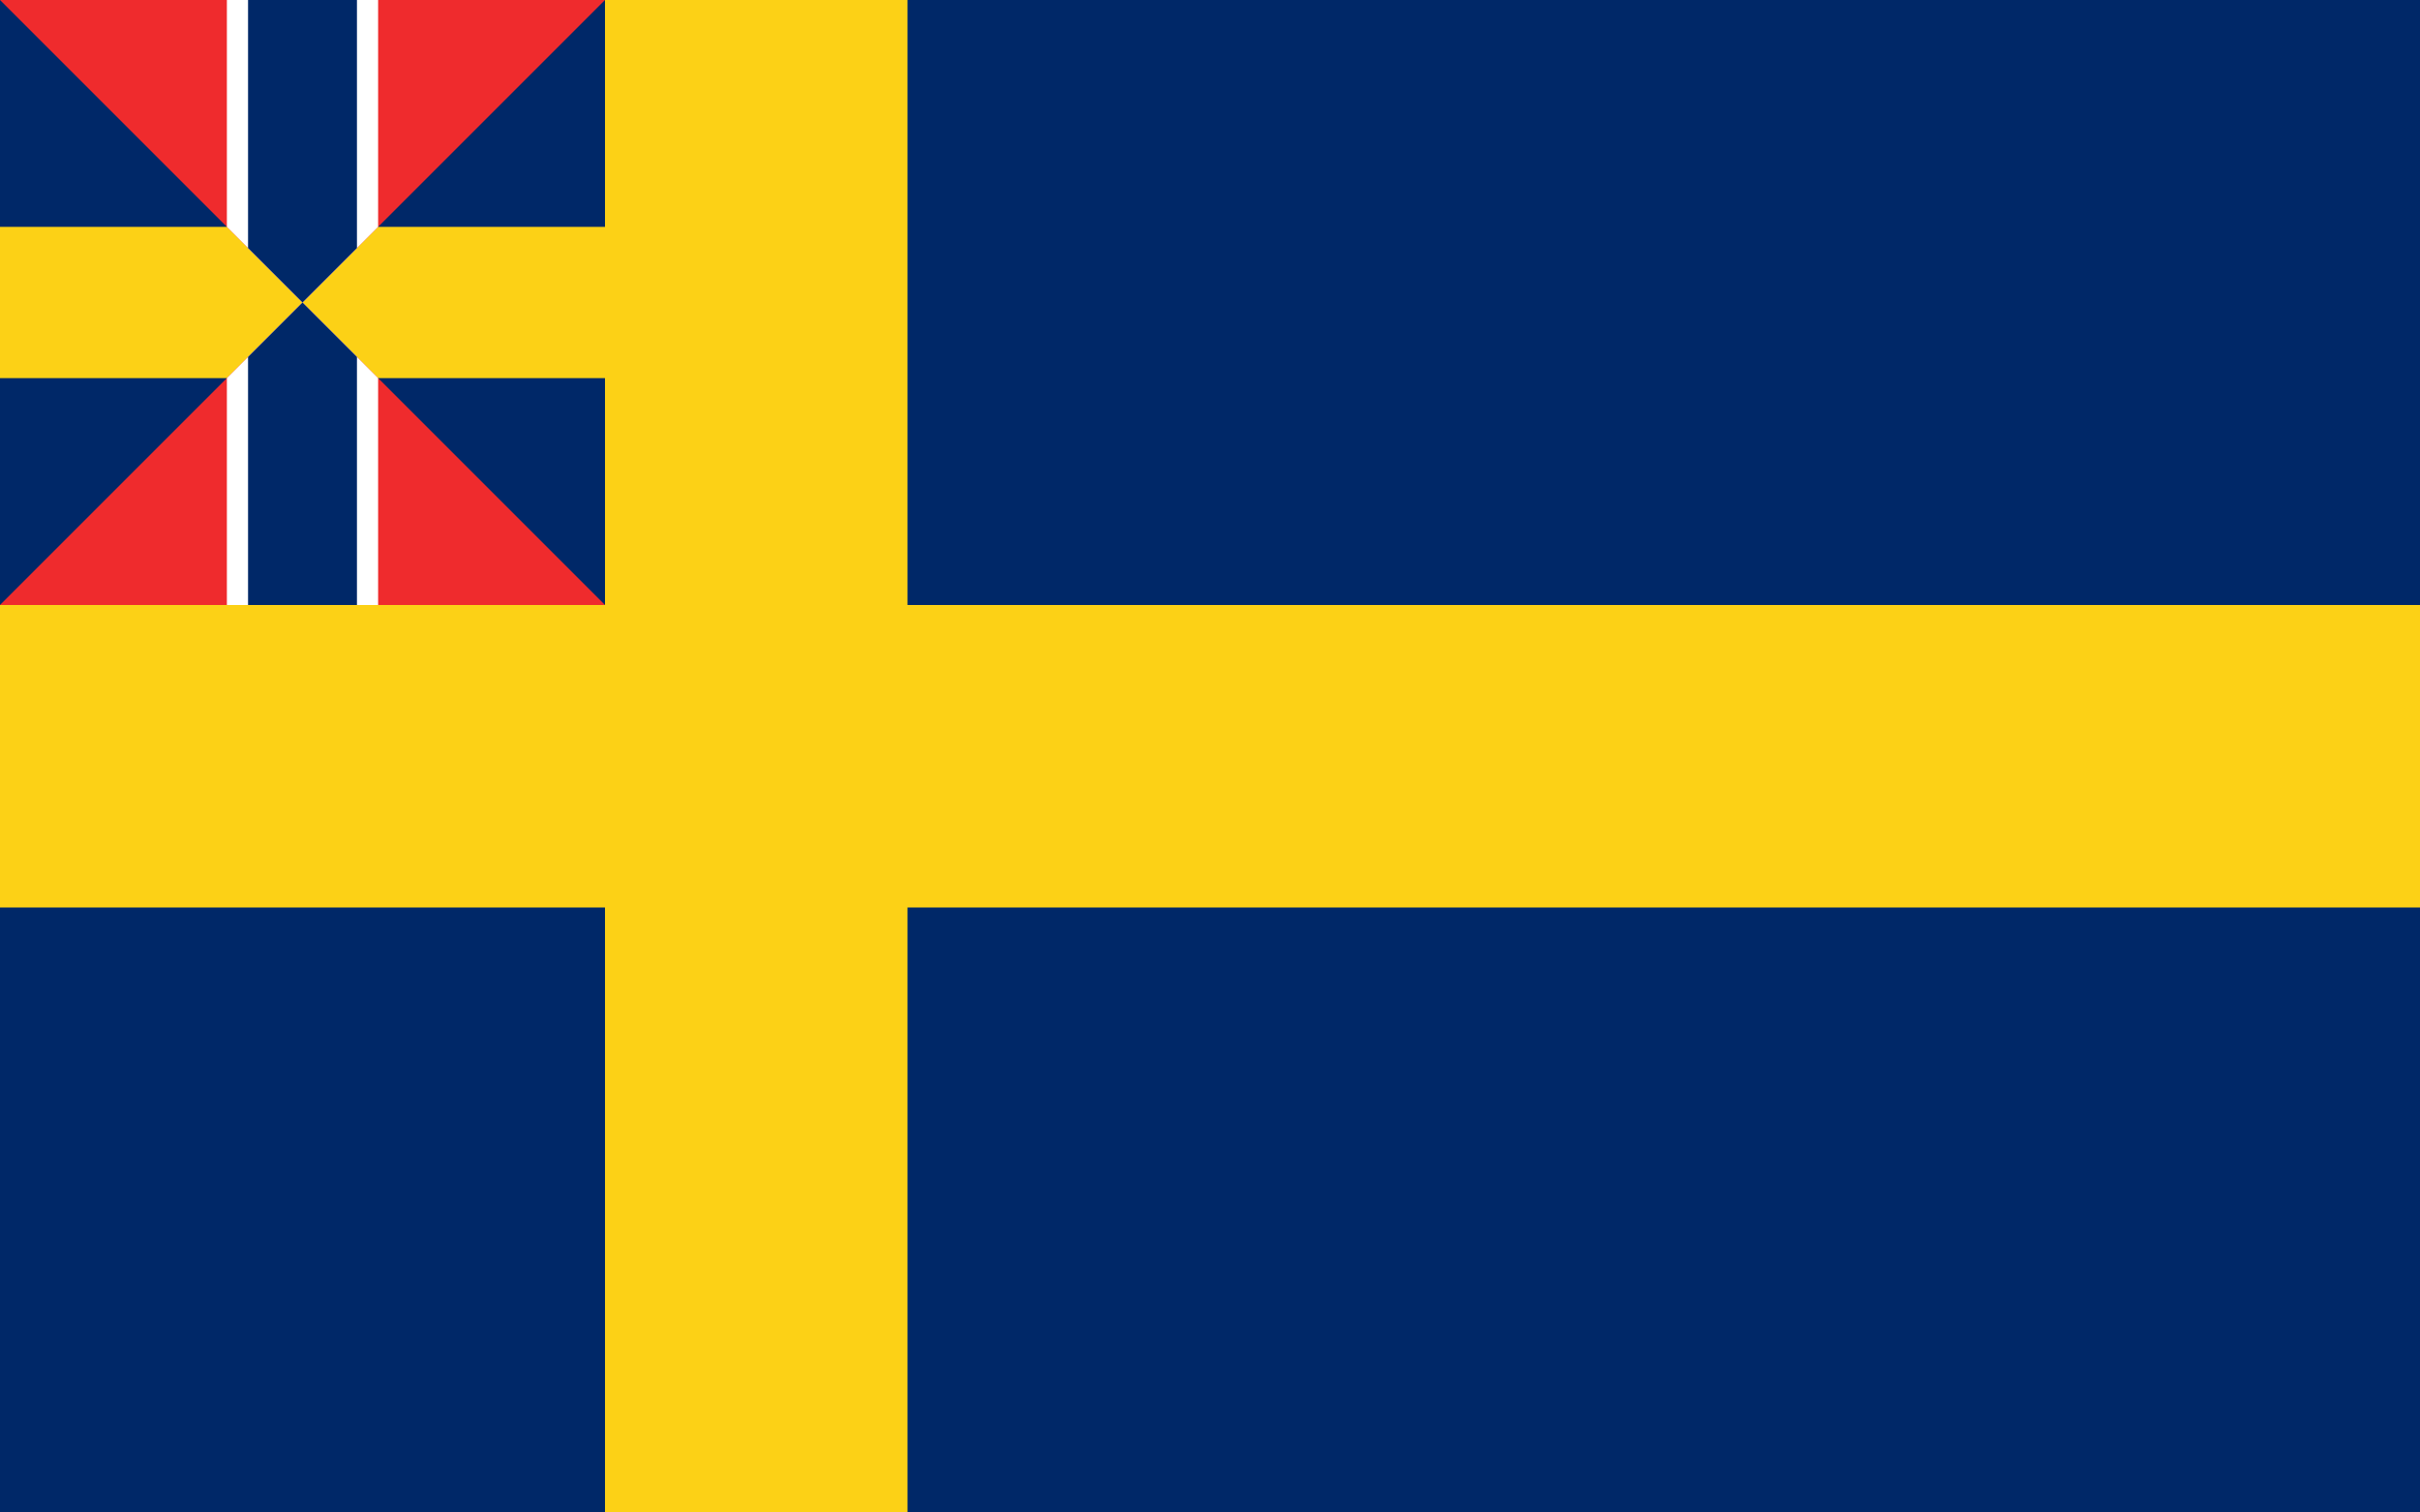
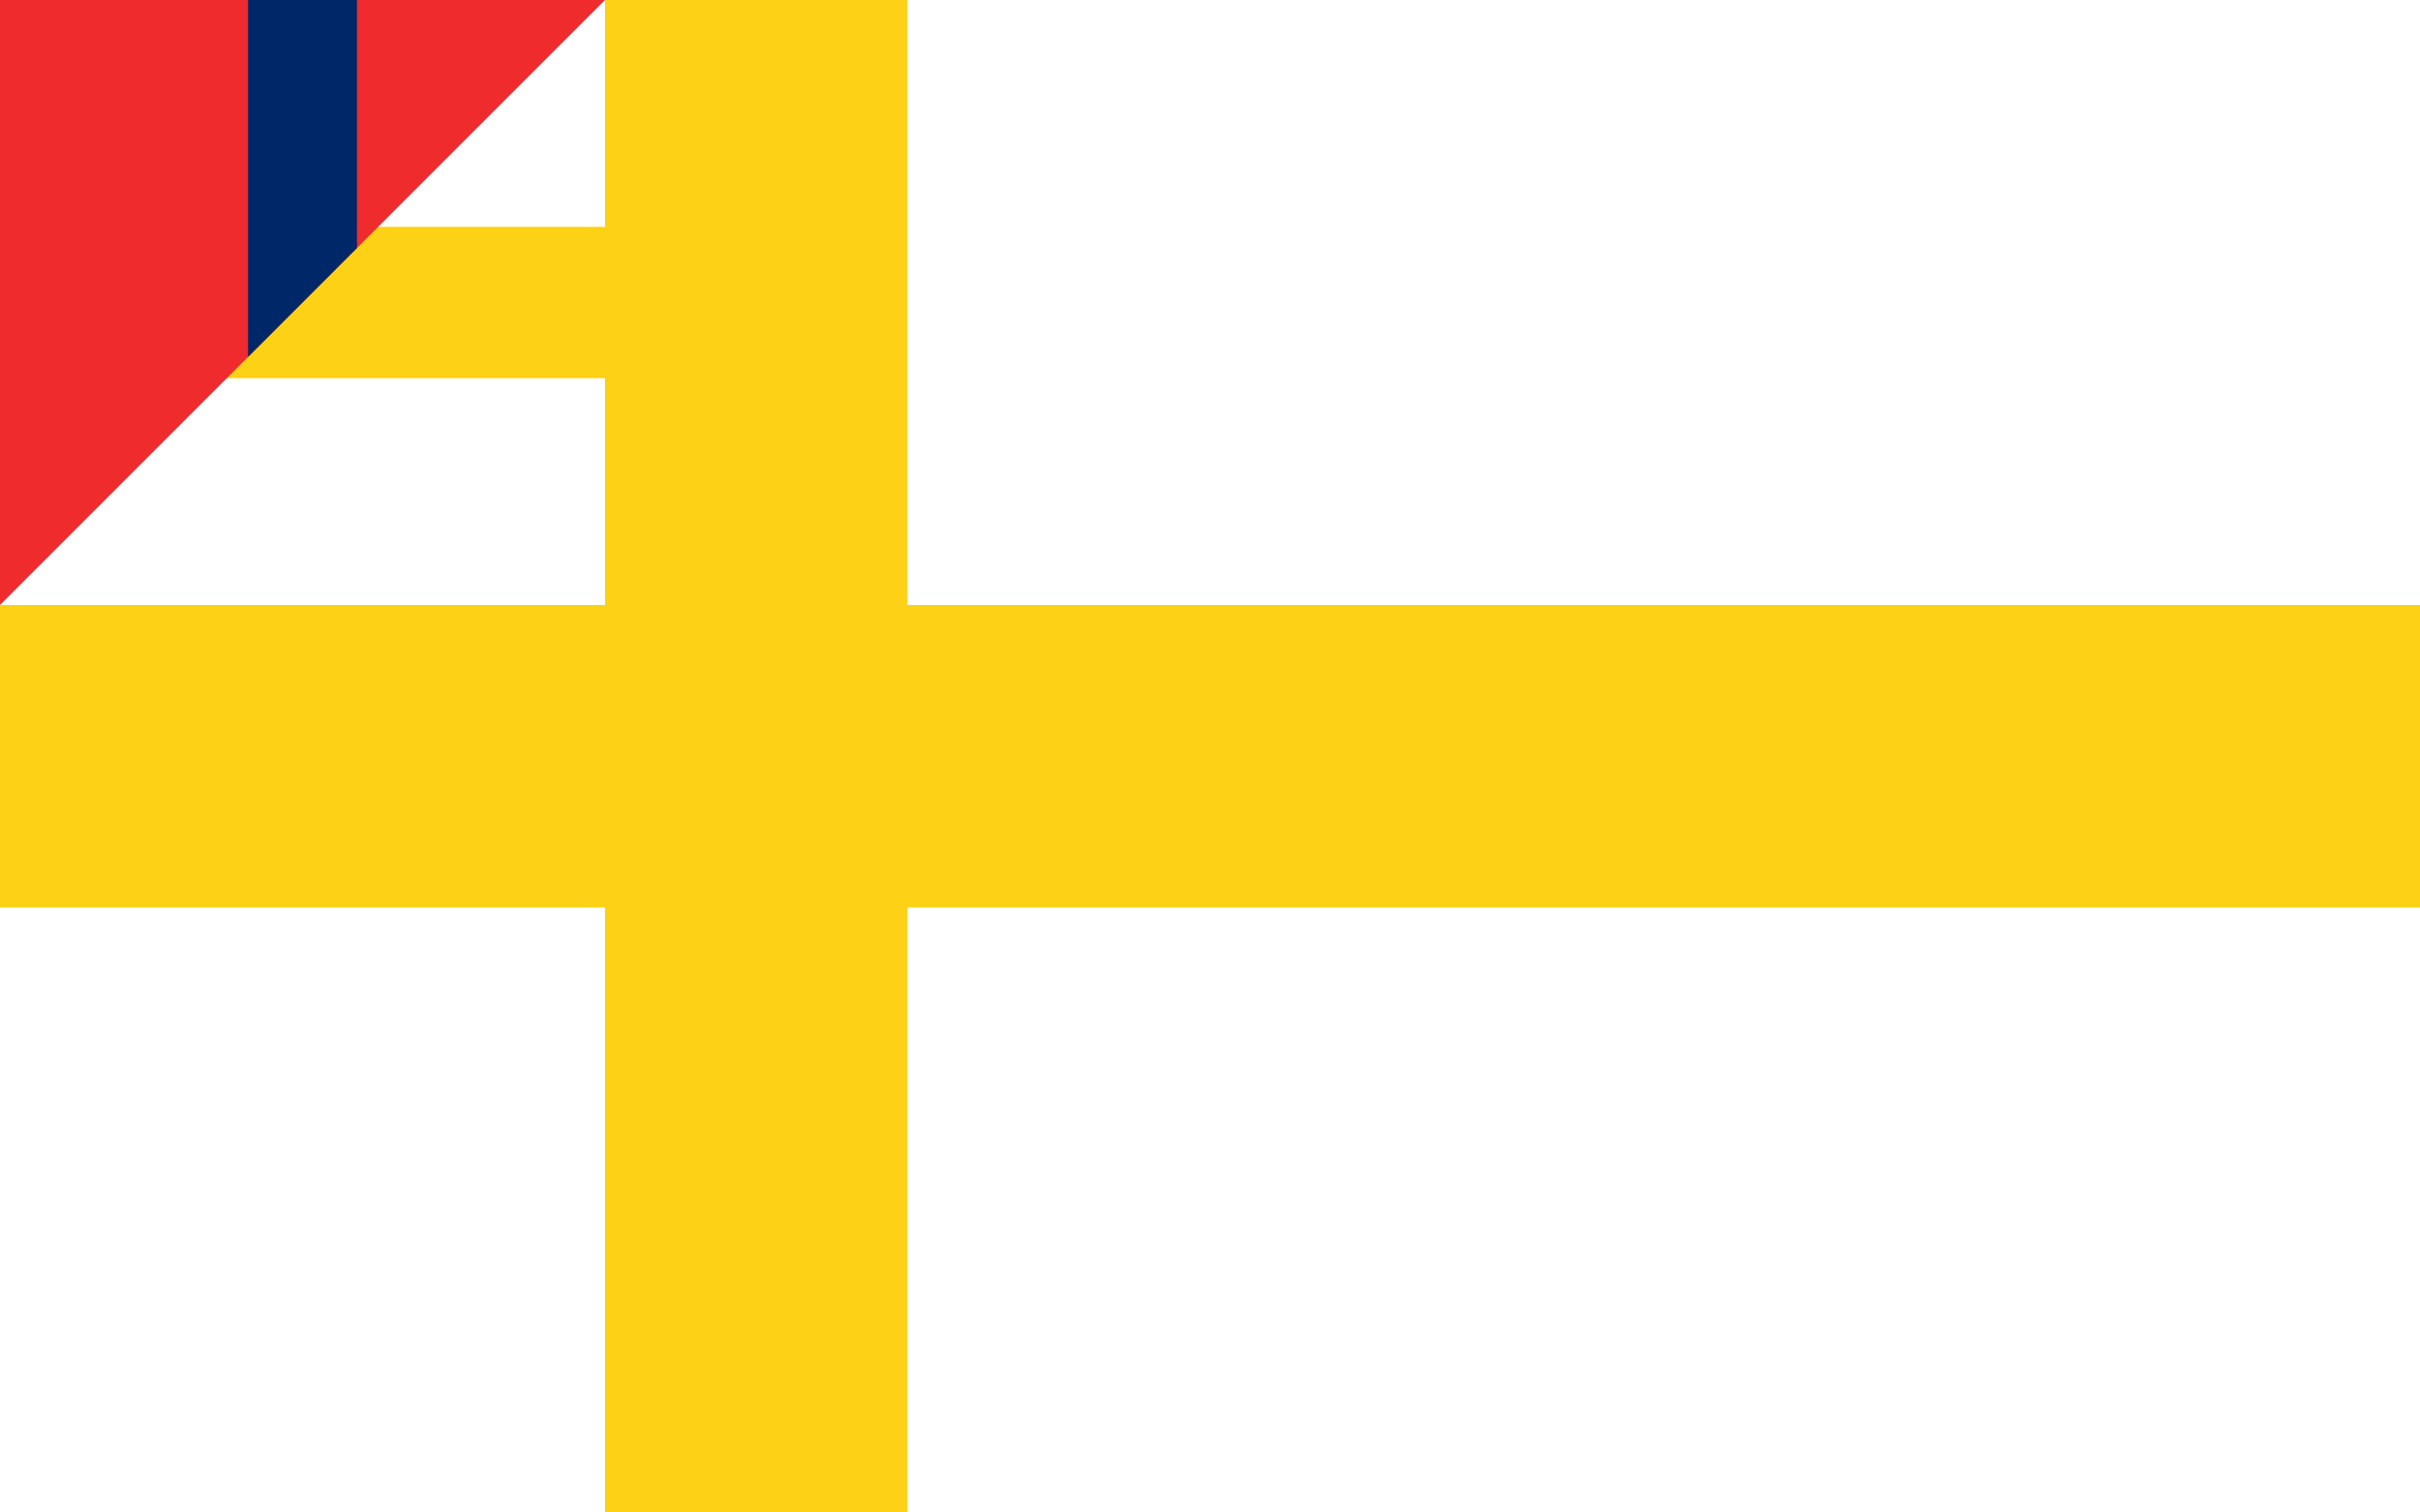
<svg xmlns="http://www.w3.org/2000/svg" version="1.1" width="1600" height="1000" id="swedish_norwegian_union_flag">
-   <rect width="1600" height="1000" fill="#002868" />
  <rect width="200" height="1000" x="400" fill="#fcd116" />
  <rect width="1600" height="200" y="400" fill="#fcd116" />
  <g id="union_flag">
    <rect width="400" height="100" y="150" fill="#fcd116" />
    <clipPath id="clip">
-       <path d="M 0 0 L 400 0 L 0 400 L 400 400 L 0 0 z" />
+       <path d="M 0 0 L 400 0 L 0 400 L 0 0 z" />
    </clipPath>
    <g id="norwegian_flag" clip-path="url(#clip)" clip-rule="oddeven">
      <rect width="400" height="400" fill="#ef2b2d" />
-       <rect width="100" height="400" x="150" fill="#ffffff" />
      <rect width="72" height="400" x="164" fill="#002868" />
    </g>
  </g>
</svg>